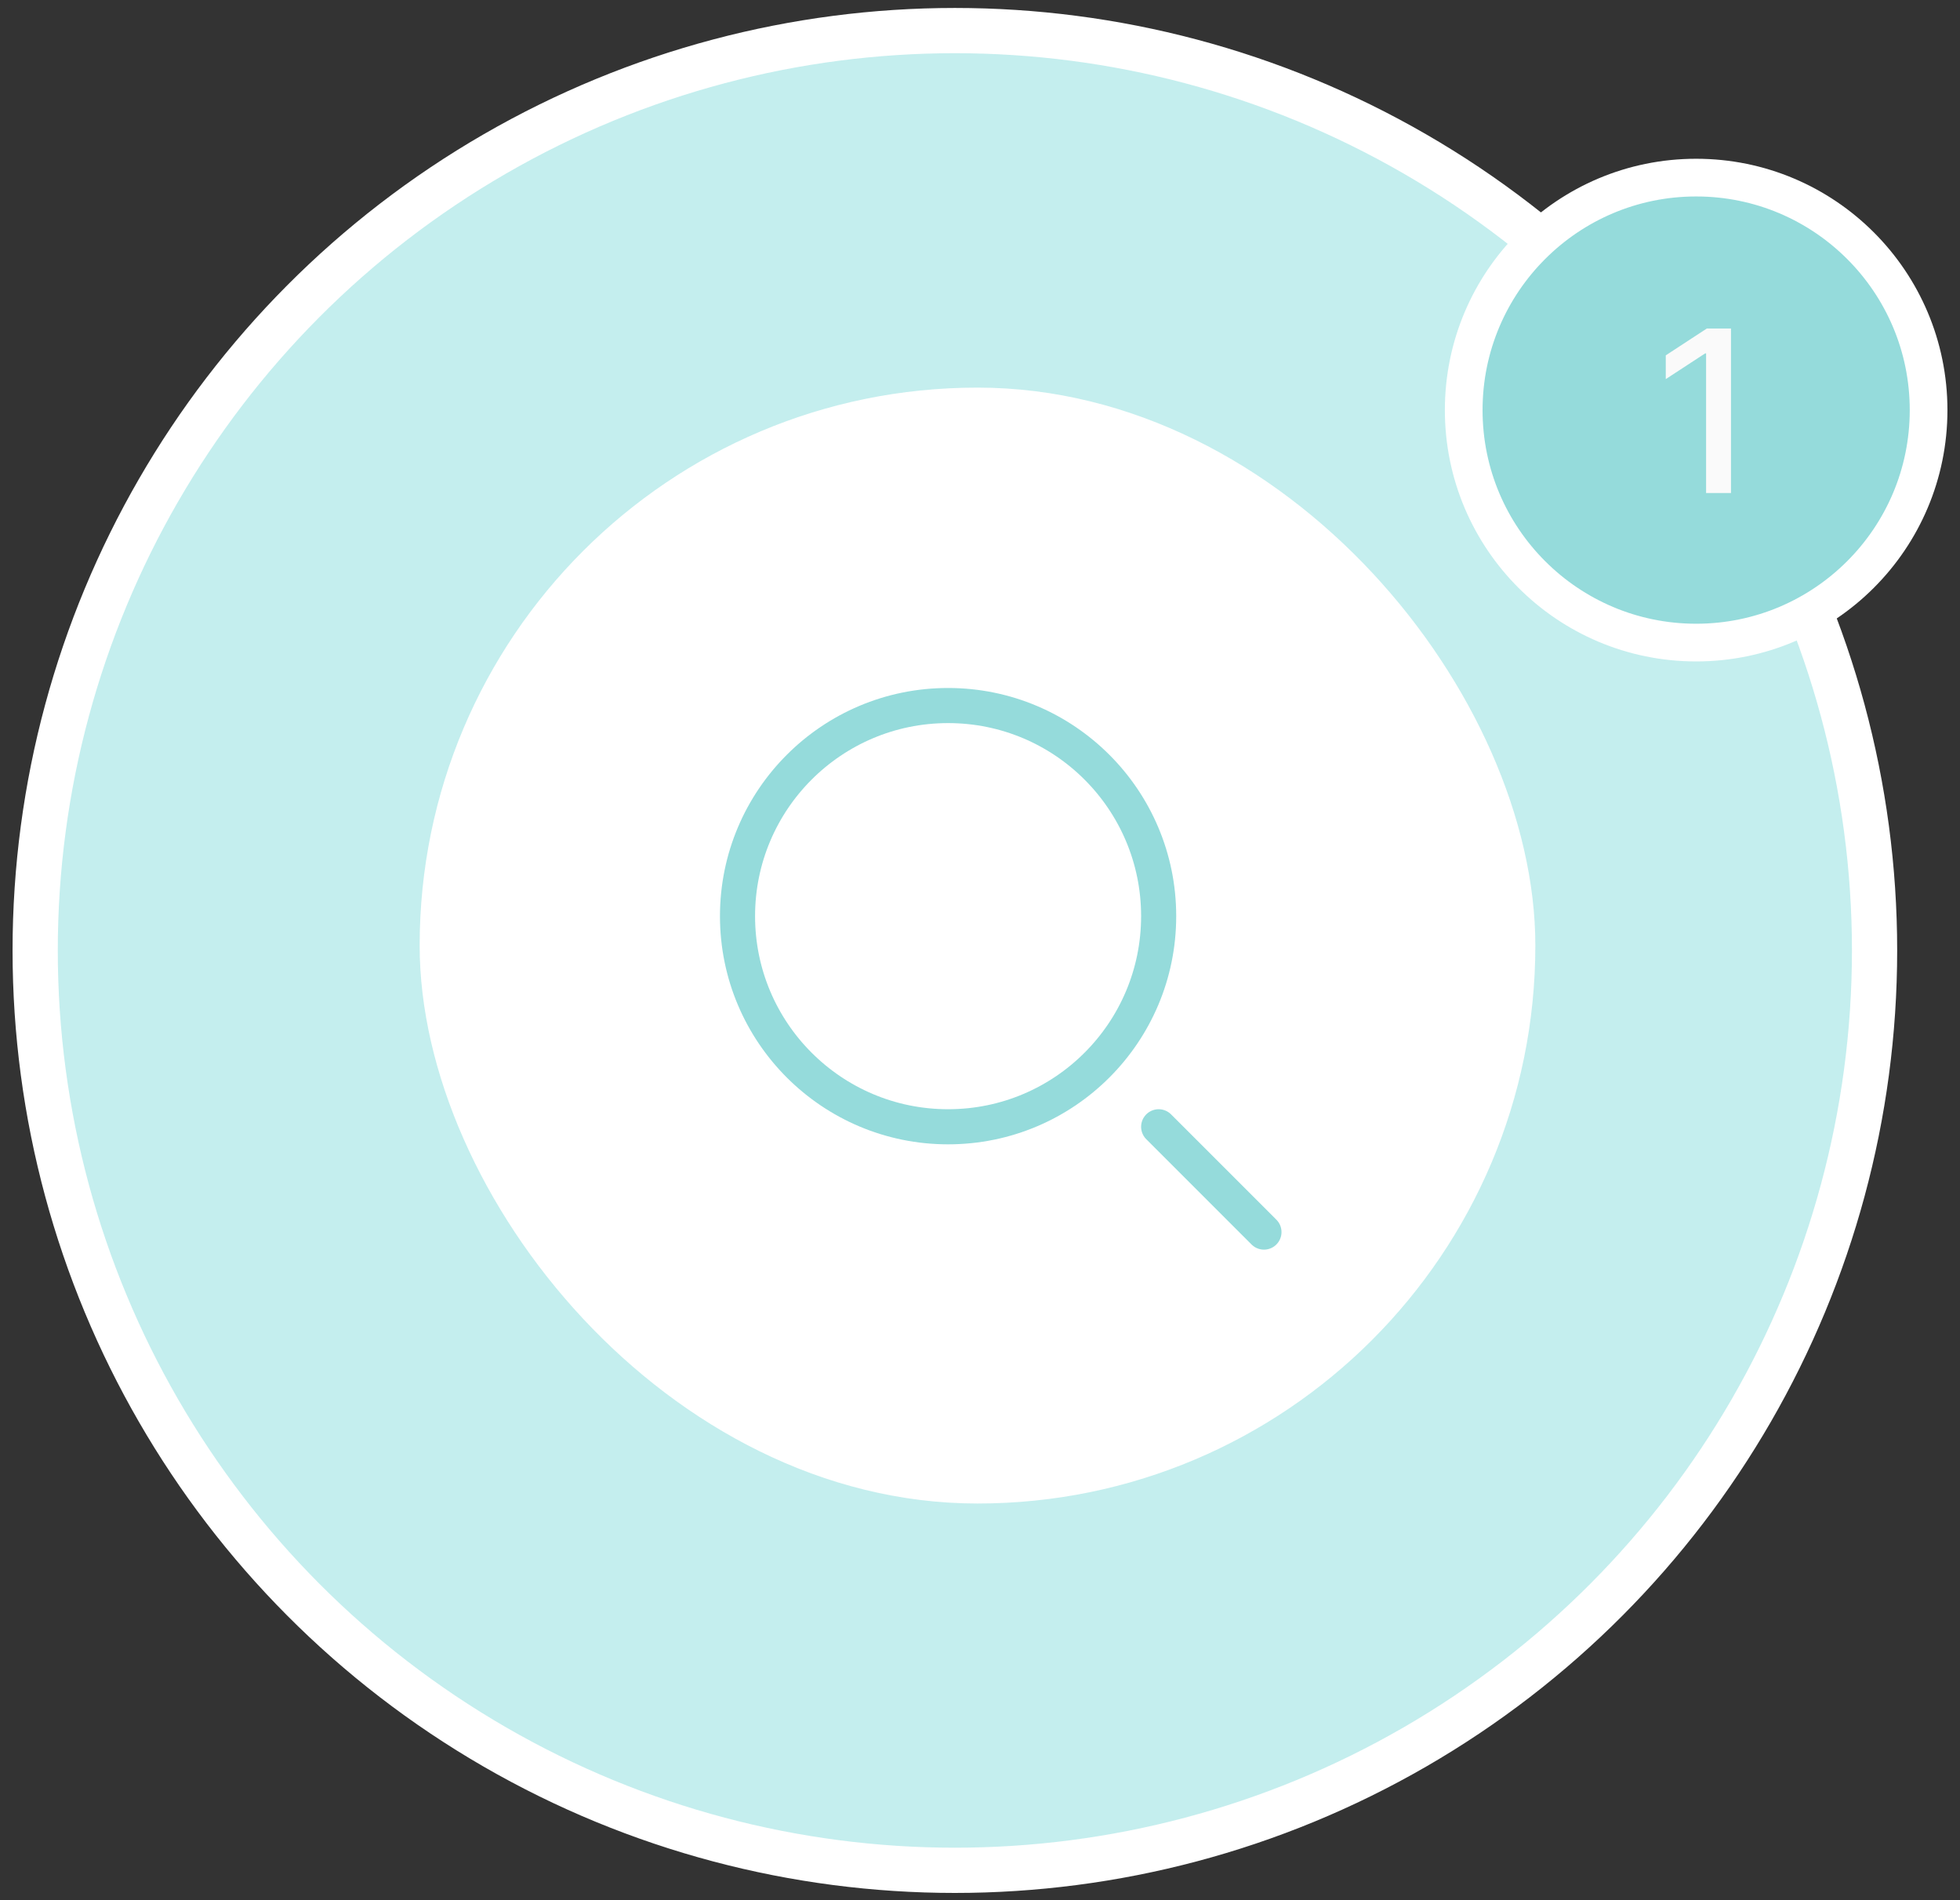
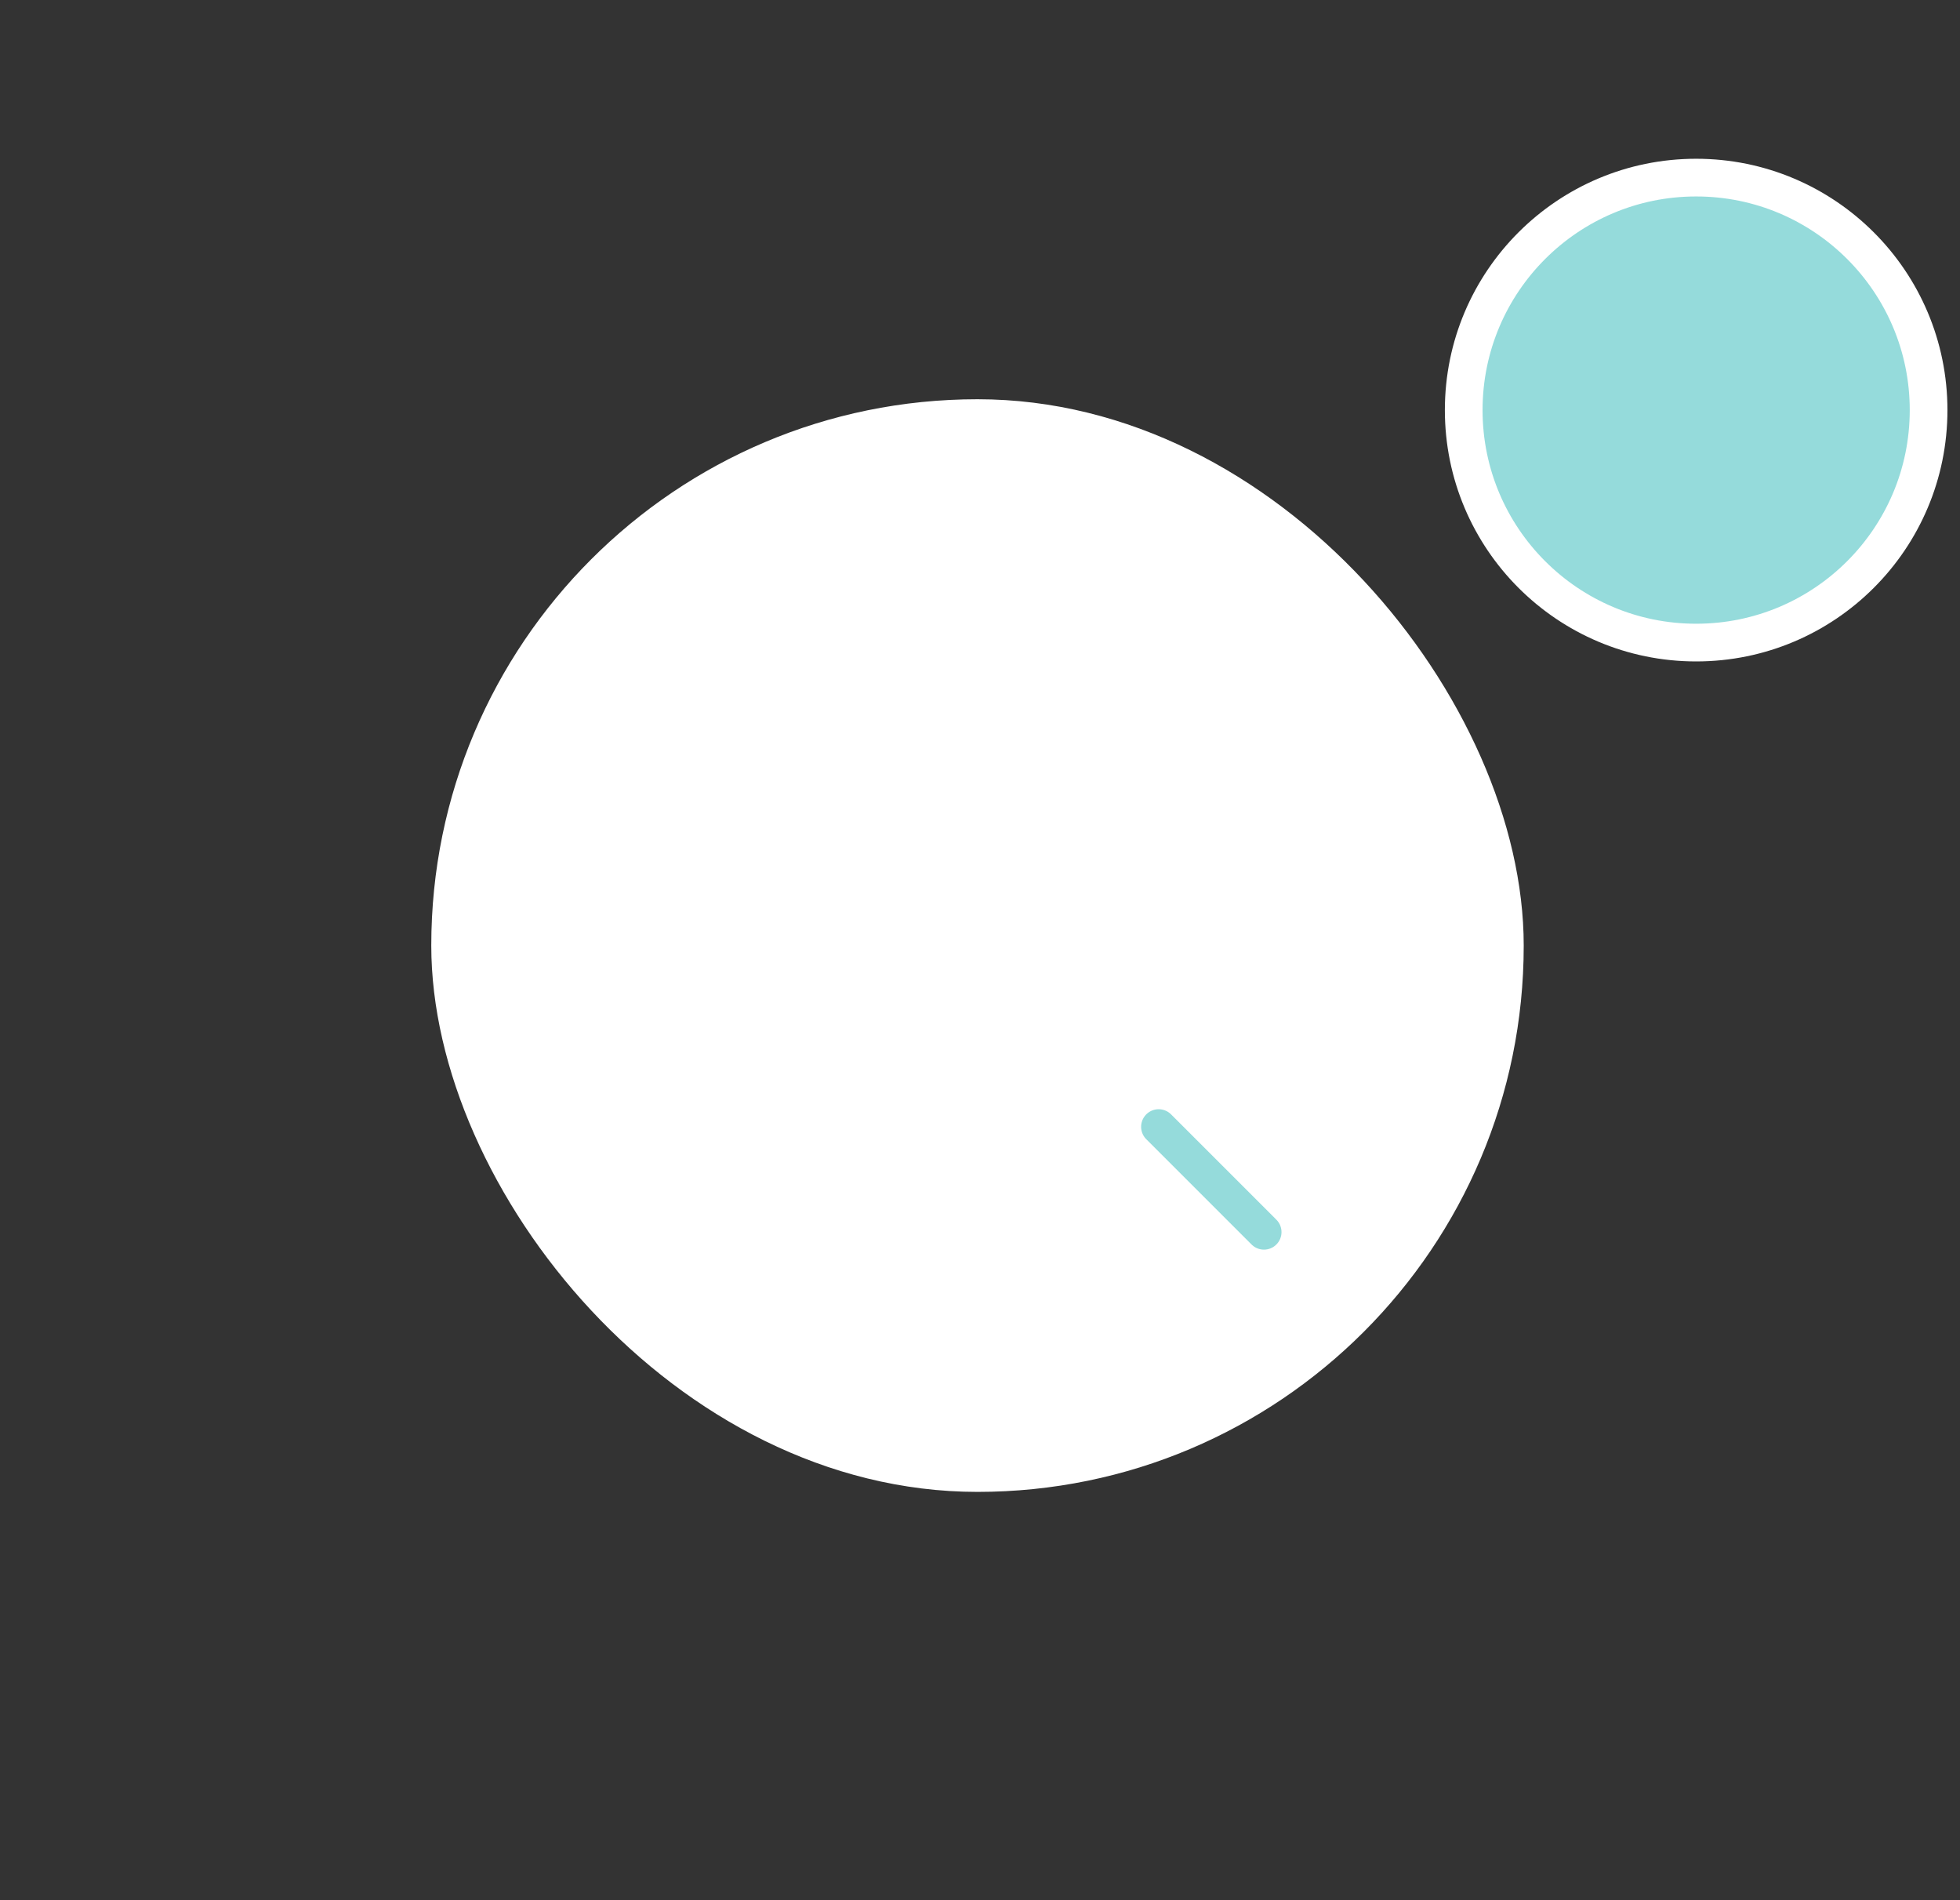
<svg xmlns="http://www.w3.org/2000/svg" width="130" height="126" viewBox="0 0 130 126" fill="none">
  <rect x="0" y="0" width="130" height="126" fill="#333333" stroke="none" />
-   <circle cx="63.333" cy="63.028" r="61" fill="#C4EEEE" stroke="white" stroke-width="3" />
  <circle cx="112.5" cy="27.195" r="15.417" fill="#95DBDB" stroke="white" stroke-width="2.5" />
-   <path d="M114.81 21.785V32.694H113.159V23.436H113.095L110.485 25.141V23.564L113.207 21.785H114.81Z" fill="#FAFAFA" />
  <rect x="28.605" y="26.475" width="72.458" height="72.458" rx="36.229" fill="white" />
-   <rect x="28.605" y="26.475" width="72.458" height="72.458" rx="36.229" stroke="white" stroke-width="1.542" />
-   <path d="M62.883 74.721C70.597 74.721 76.85 68.468 76.85 60.754C76.85 53.04 70.597 46.787 62.883 46.787C55.17 46.787 48.917 53.04 48.917 60.754C48.917 68.468 55.17 74.721 62.883 74.721Z" stroke="#95DBDB" stroke-width="2.328" />
  <path d="M83.834 81.704L76.85 74.721" stroke="#95DBDB" stroke-width="2.328" stroke-linecap="round" />
</svg>